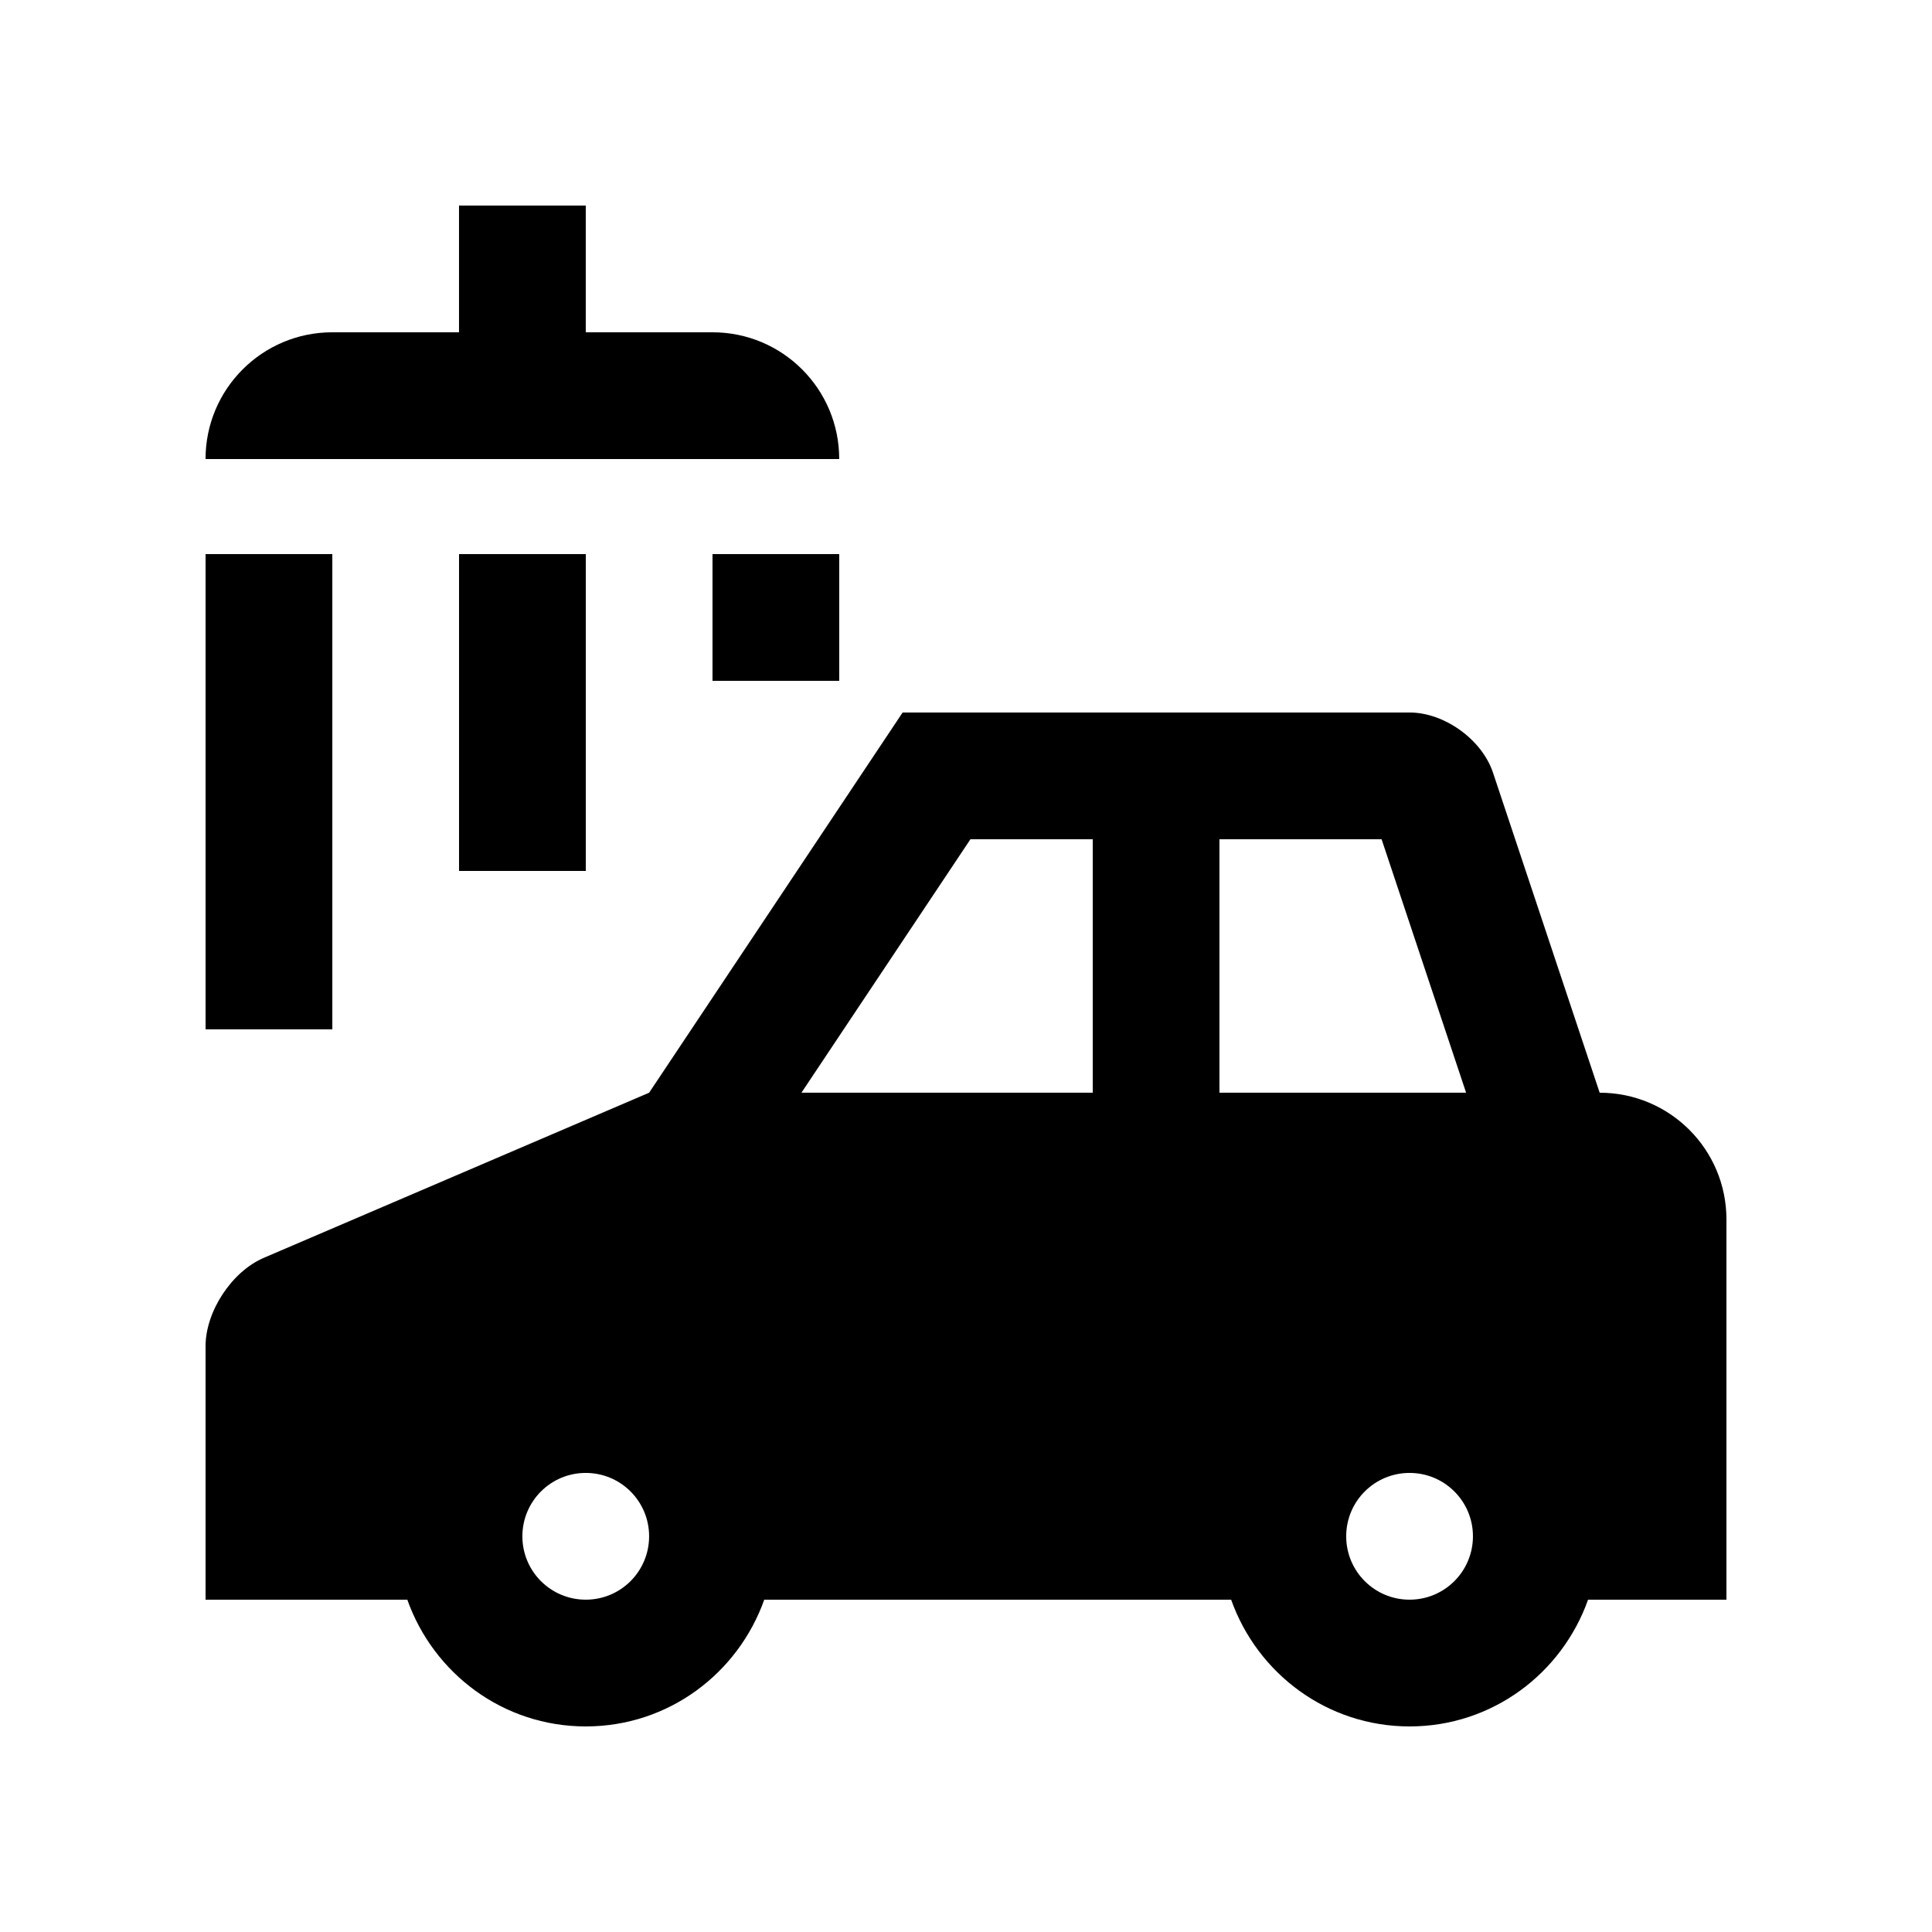
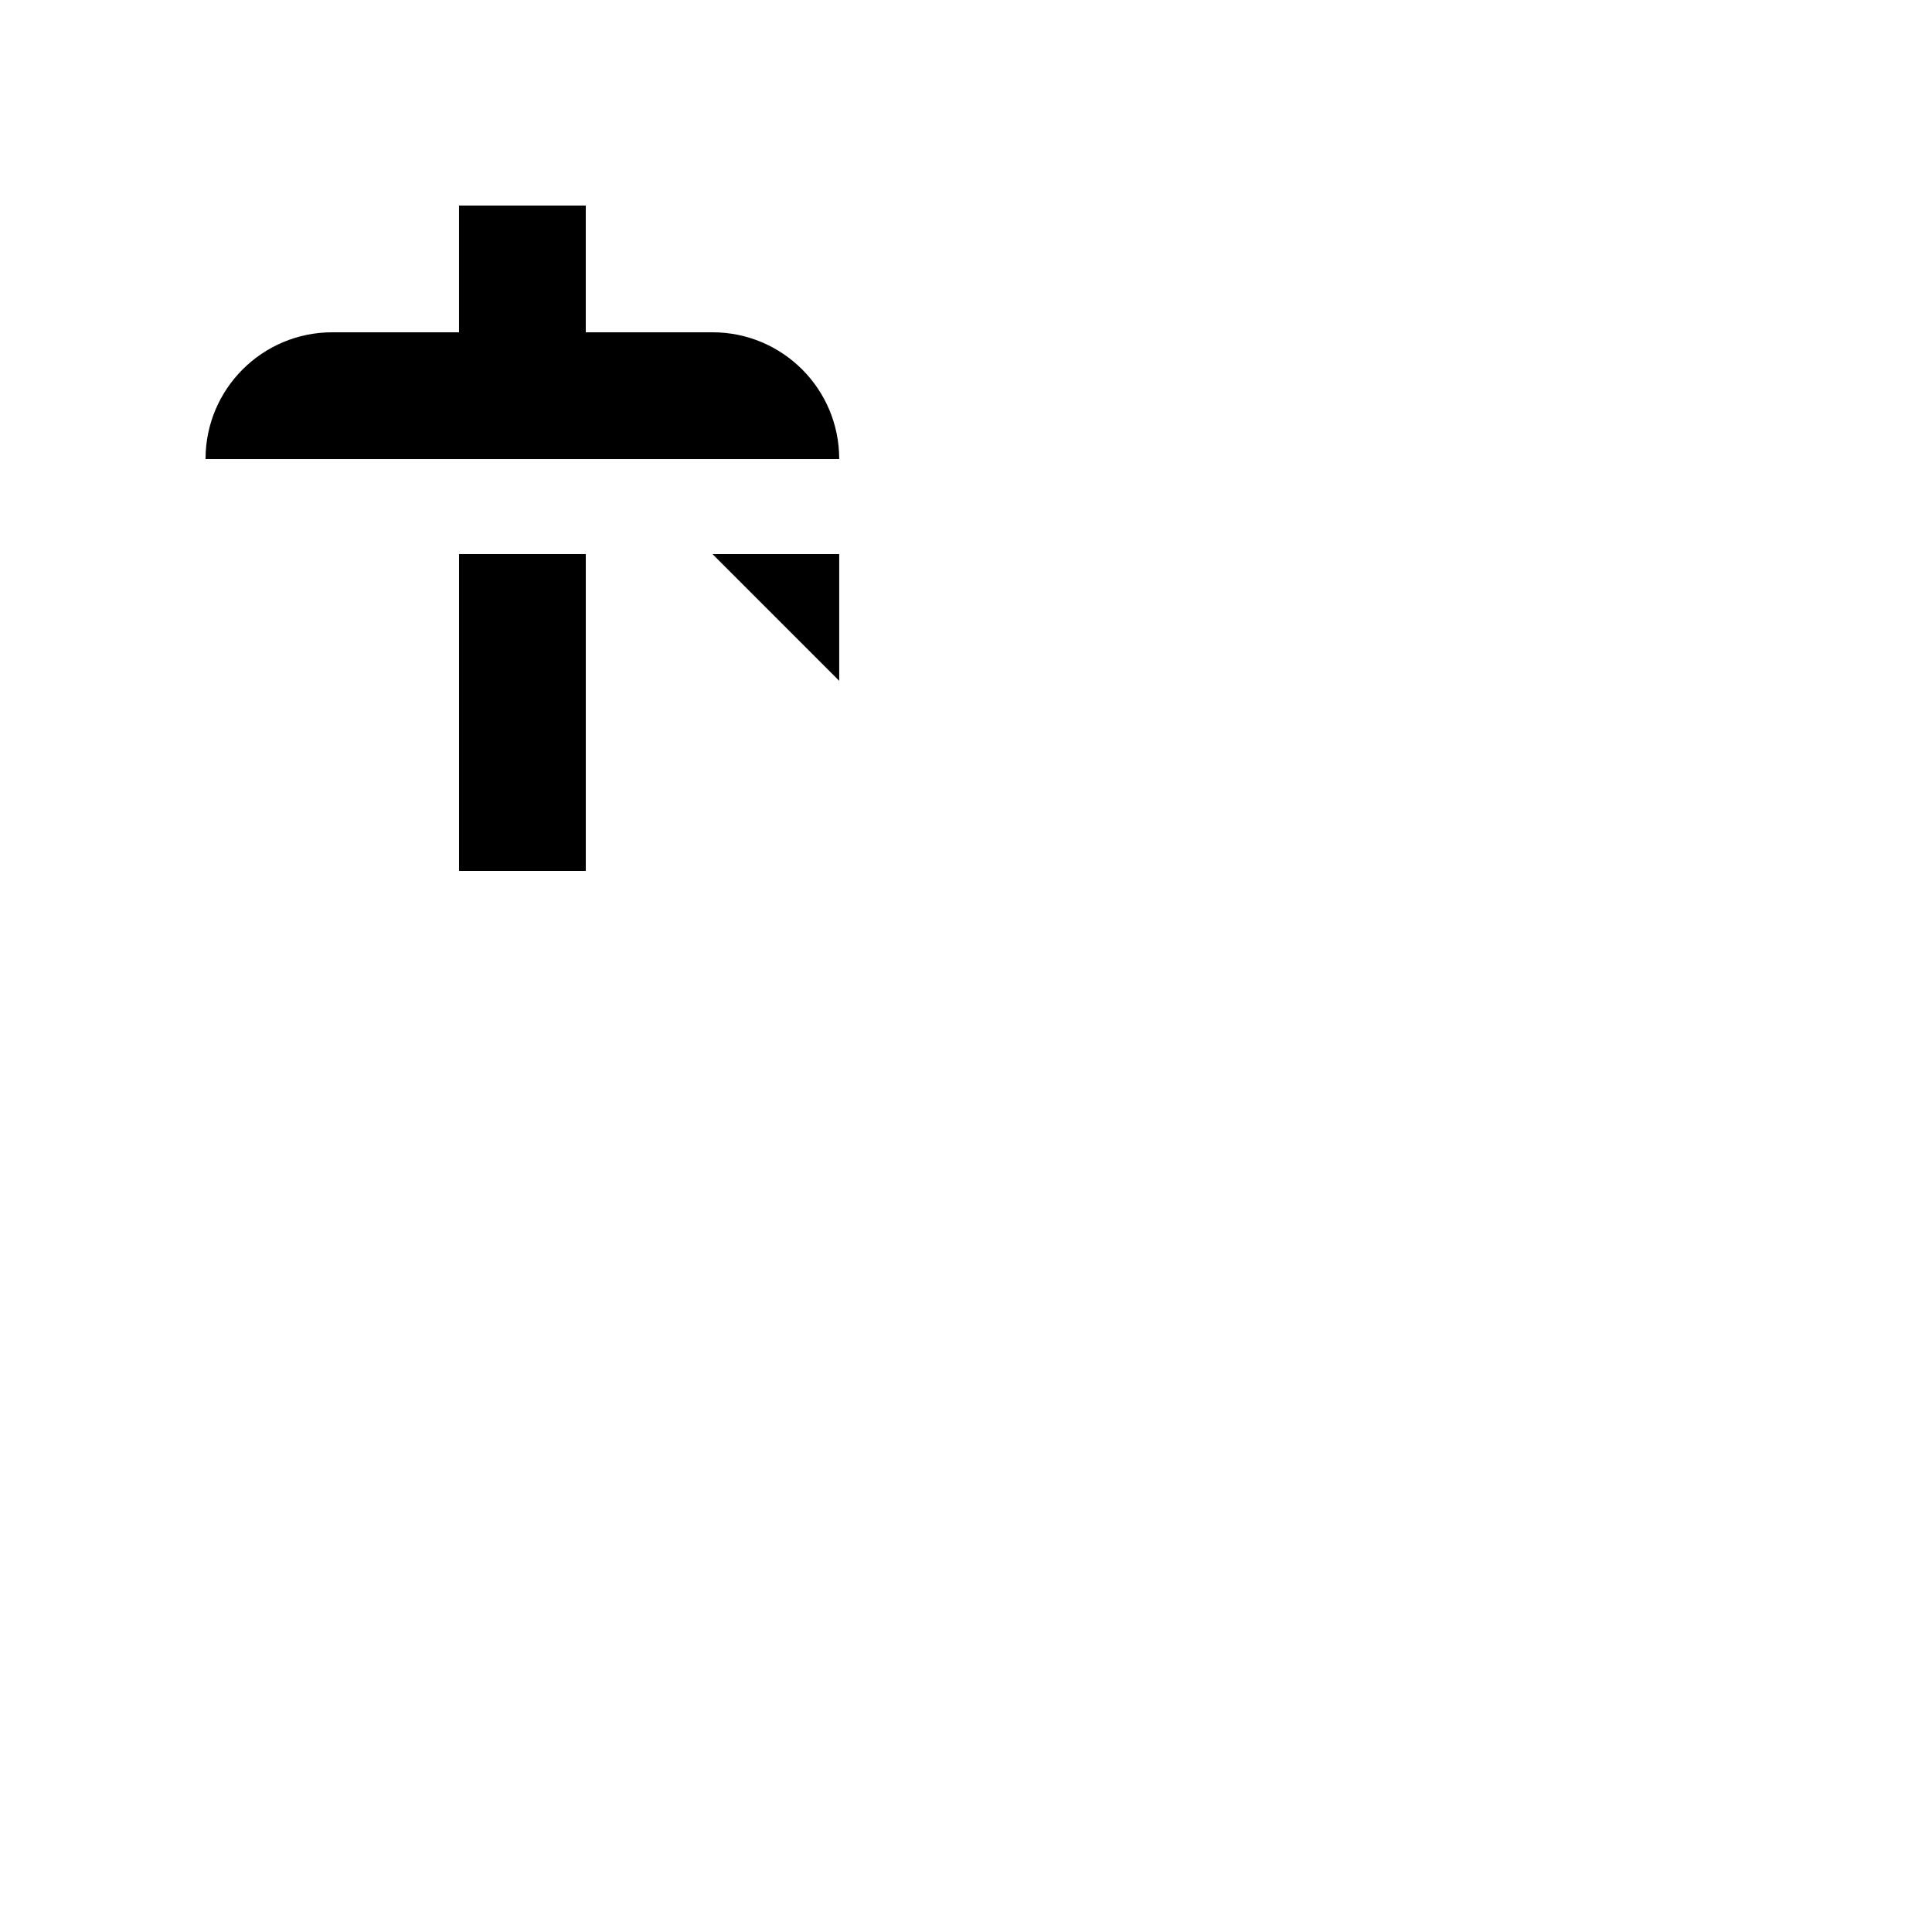
<svg xmlns="http://www.w3.org/2000/svg" fill="#000000" width="800px" height="800px" version="1.1" viewBox="144 144 512 512">
  <g>
    <path d="m265.65 290.84h33.59v83.969h-33.59z" />
-     <path d="m198.48 290.84h33.59v125.95h-33.59z" />
-     <path d="m332.82 290.84h33.582v33.59h-33.582z" />
+     <path d="m332.82 290.84h33.582v33.59z" />
    <path d="m332.82 232.06h-33.586v-33.582h-33.59v33.582h-33.582c-18.551 0-33.59 15.023-33.59 33.59h167.93c0-18.566-15.02-33.59-33.586-33.59z" />
-     <path d="m567.93 433.58-28.27-84.82c-2.922-8.77-12.879-15.941-22.113-15.941h-134.34l-67.18 100.76-102.12 43.762c-8.48 3.637-15.43 14.184-15.43 23.418v67.172h53.465c6.934 19.531 25.383 33.59 47.297 33.59 21.91 0 40.359-14.055 47.297-33.59h123.73c6.93 19.531 25.395 33.59 47.289 33.59 21.914 0 40.379-14.055 47.301-33.59h36.672v-100.76c0-18.566-15.02-33.59-33.59-33.59zm-268.7 134.35c-9.285 0-16.793-7.512-16.793-16.793 0-9.285 7.508-16.797 16.793-16.797 9.285 0 16.793 7.512 16.793 16.797-0.004 9.281-7.508 16.793-16.793 16.793zm134.35-134.35h-77.191l44.789-67.172h32.41v67.172zm33.586 0v-67.172h42.969l22.398 67.172zm50.379 134.35c-9.277 0-16.789-7.512-16.789-16.793 0-9.285 7.512-16.797 16.793-16.797 9.285 0 16.797 7.512 16.797 16.797-0.004 9.281-7.516 16.793-16.801 16.793z" />
  </g>
</svg>